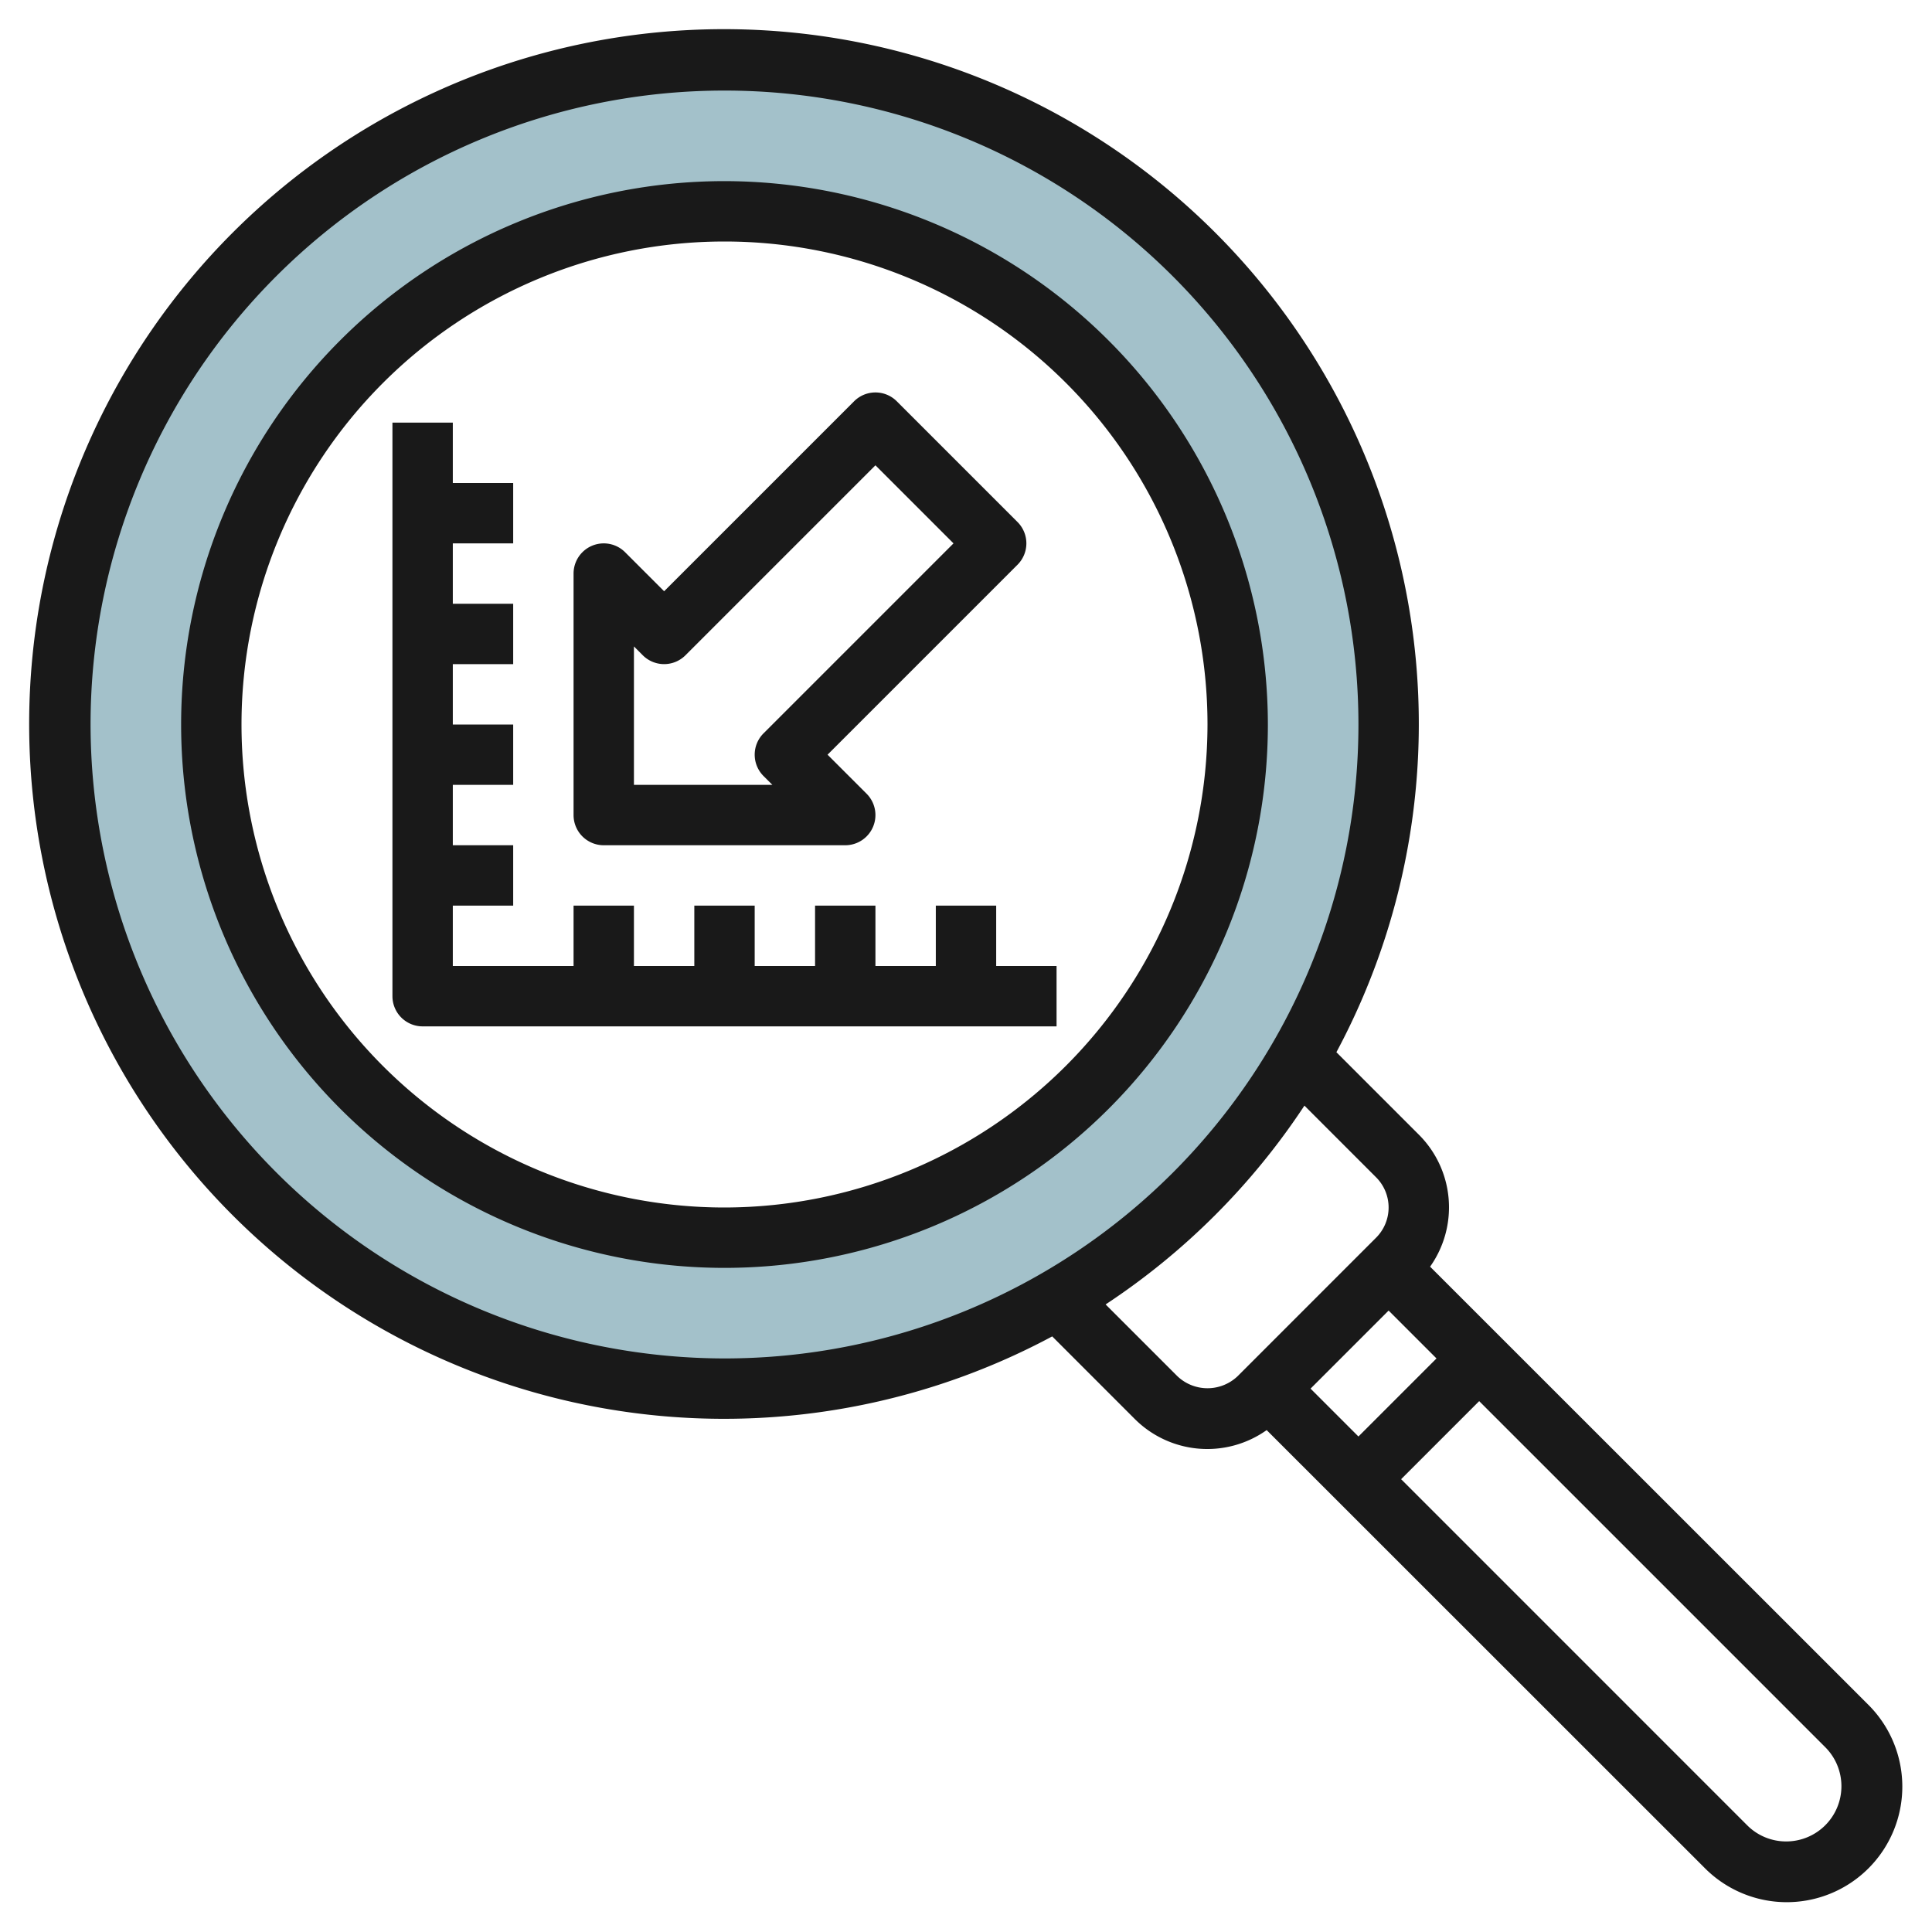
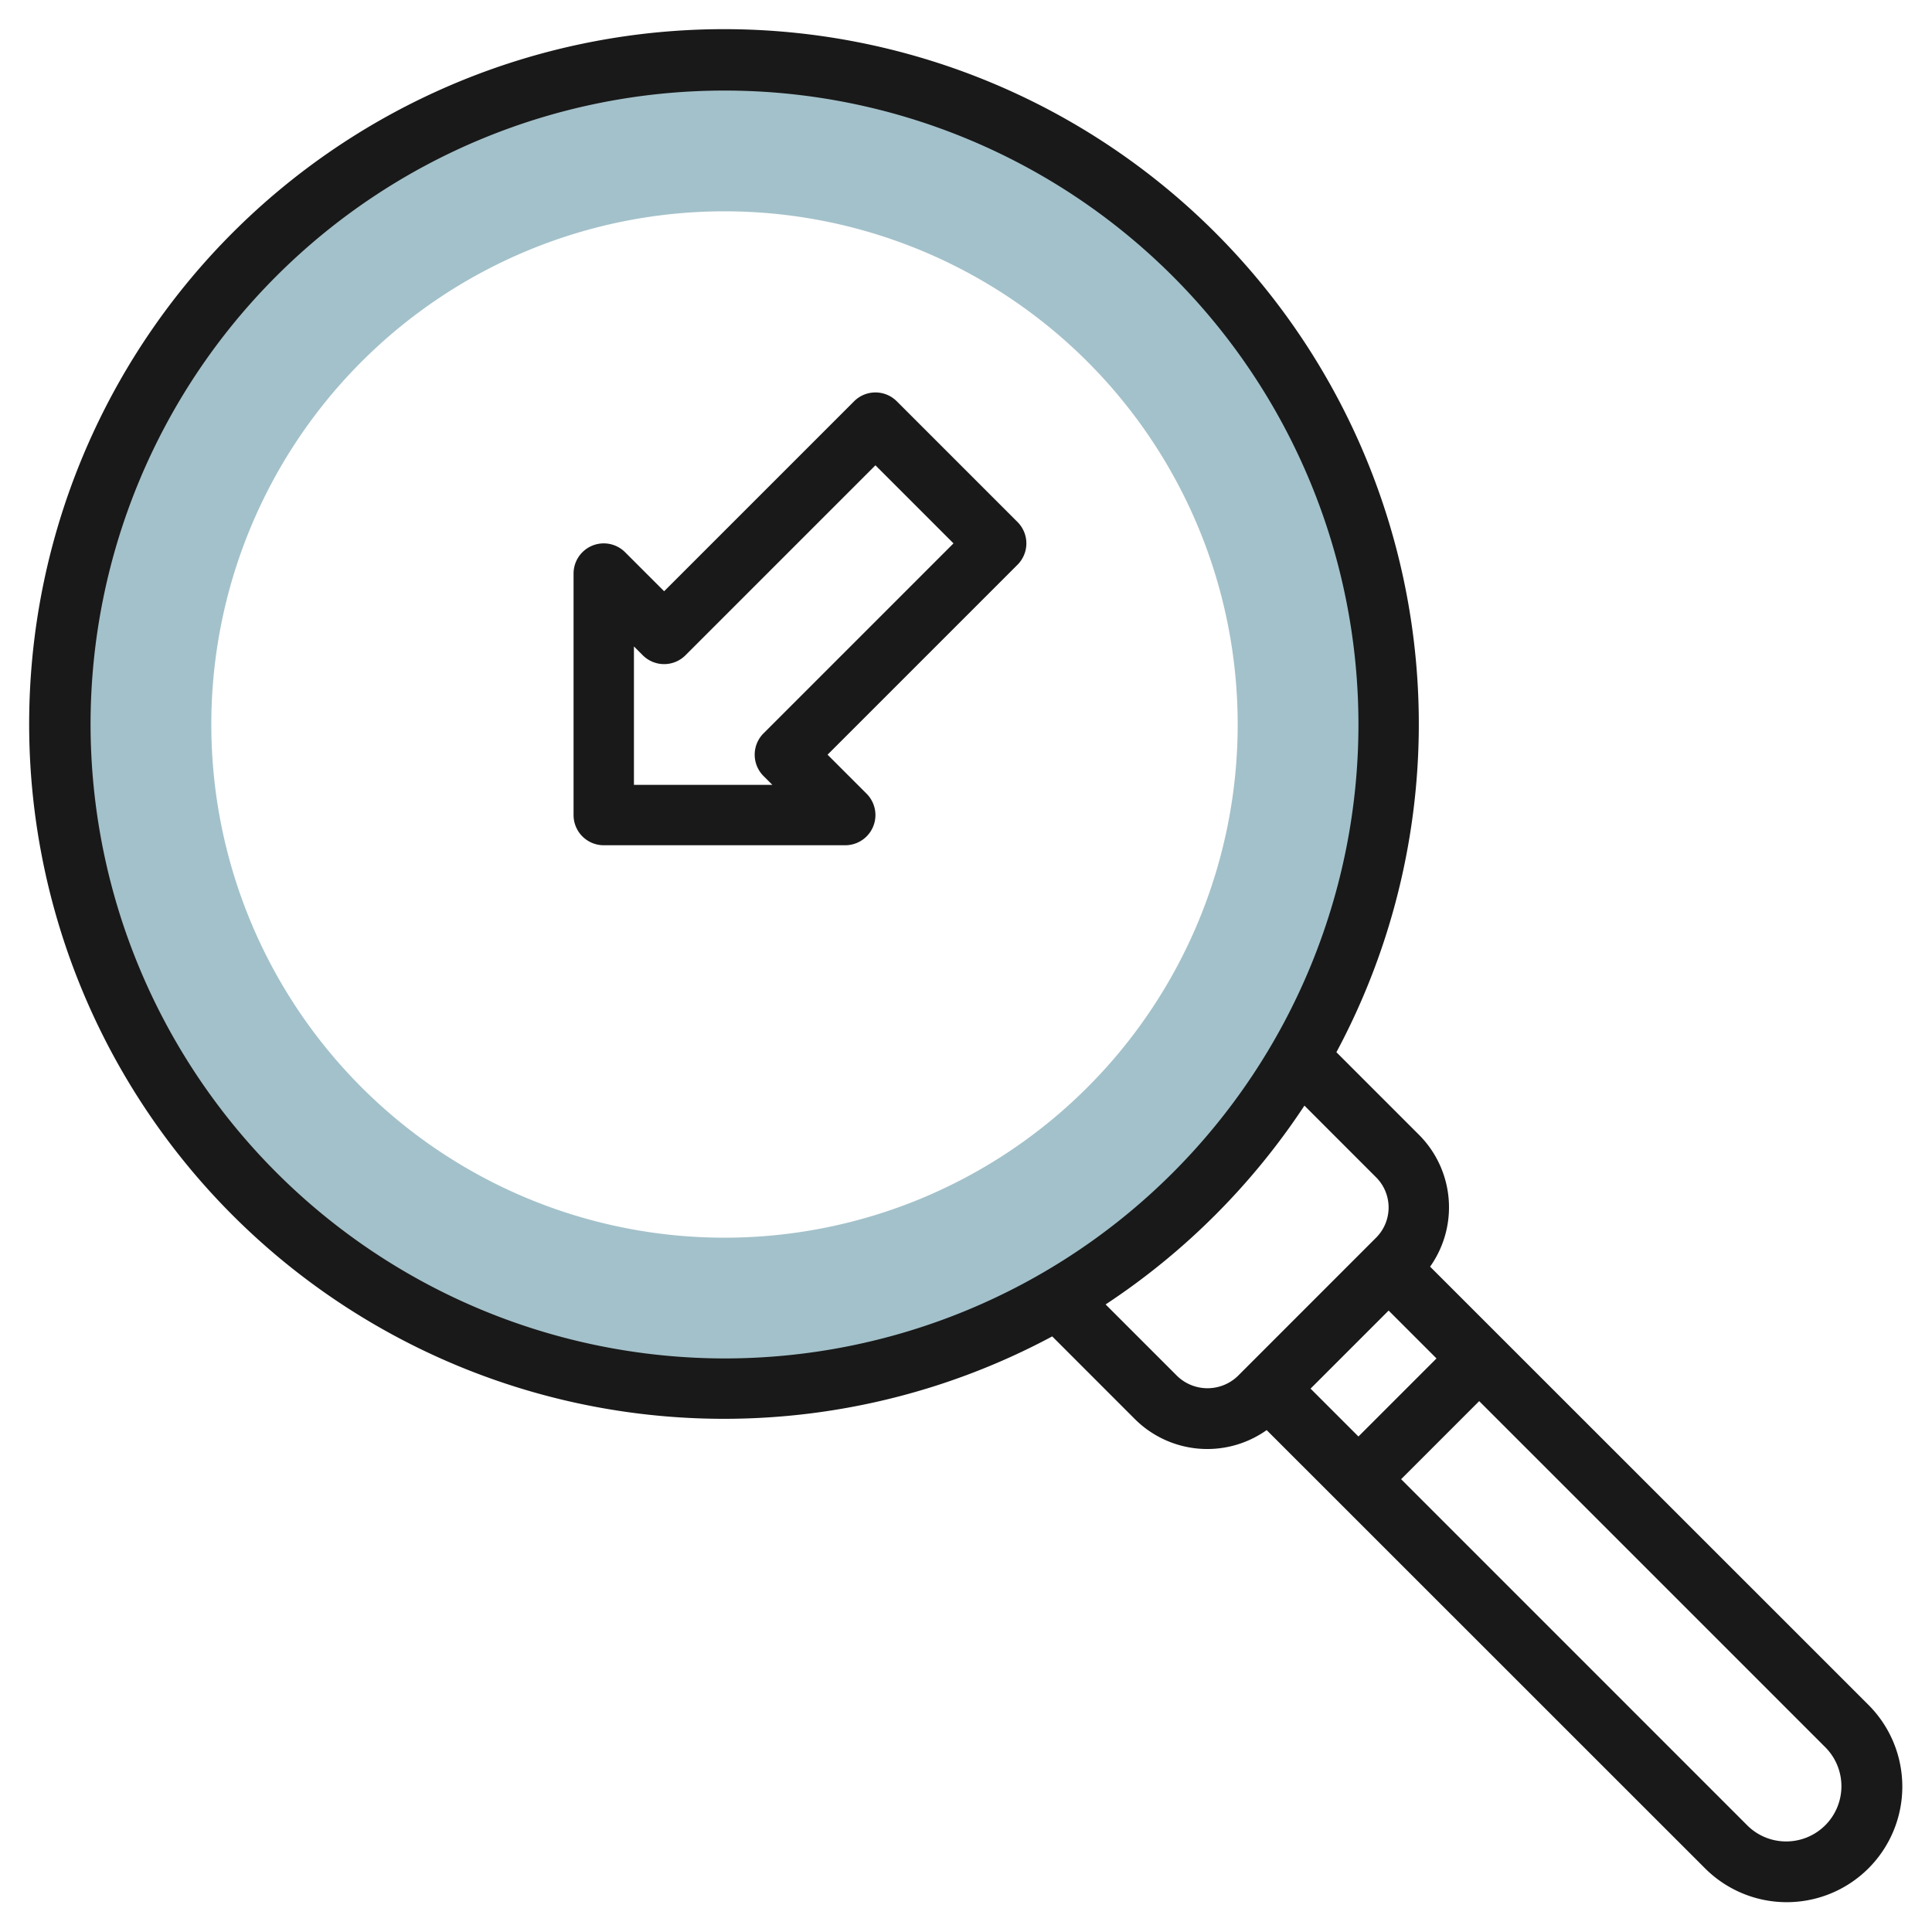
<svg xmlns="http://www.w3.org/2000/svg" height="512" viewBox="0 0 64 64" width="512">
  <g id="Layer_27" data-name="Layer 27">
    <path d="m24 2a22 22 0 1 0 22 22 22 22 0 0 0 -22-22zm0 39a17 17 0 1 1 17-17 17 17 0 0 1 -17 17z" fill="#a3c1ca" />
    <g fill="#191919">
-       <path d="m24 6a18 18 0 1 0 18 18 18.021 18.021 0 0 0 -18-18zm0 34a16 16 0 1 1 16-16 16.019 16.019 0 0 1 -16 16z" />
      <path d="m47.374 41.96a3.4 3.4 0 0 0 -.374-4.374l-2.73-2.73a23.017 23.017 0 1 0 -9.414 9.414l2.729 2.73a3.4 3.4 0 0 0 4.375.374l14.505 14.5a3.828 3.828 0 1 0 5.413-5.414zm-1.374 1.454 1.586 1.586-2.586 2.586-1.586-1.586zm-43-19.414a21 21 0 1 1 21 21 21.024 21.024 0 0 1 -21-21zm36 21.586-2.375-2.375a23.16 23.16 0 0 0 6.586-6.586l2.374 2.375a1.414 1.414 0 0 1 0 2l-4.585 4.586a1.447 1.447 0 0 1 -2 0zm20.171 15.414a1.819 1.819 0 0 1 -1.293-.535l-11.464-11.465 2.586-2.586 11.465 11.465a1.829 1.829 0 0 1 -1.294 3.121z" />
      <path d="m20 28h8a1 1 0 0 0 .707-1.707l-1.293-1.293 6.293-6.293a1 1 0 0 0 0-1.414l-4-4a1 1 0 0 0 -1.414 0l-6.293 6.293-1.293-1.293a1 1 0 0 0 -1.707.707v8a1 1 0 0 0 1 1zm1-6.586.293.293a1 1 0 0 0 1.414 0l6.293-6.293 2.586 2.586-6.293 6.293a1 1 0 0 0 0 1.414l.293.293h-4.586z" />
-       <path d="m33 30h-2v2h-2v-2h-2v2h-2v-2h-2v2h-2v-2h-2v2h-4v-2h2v-2h-2v-2h2v-2h-2v-2h2v-2h-2v-2h2v-2h-2v-2h-2v19a1 1 0 0 0 1 1h21v-2h-2z" />
    </g>
  </g>
</svg>